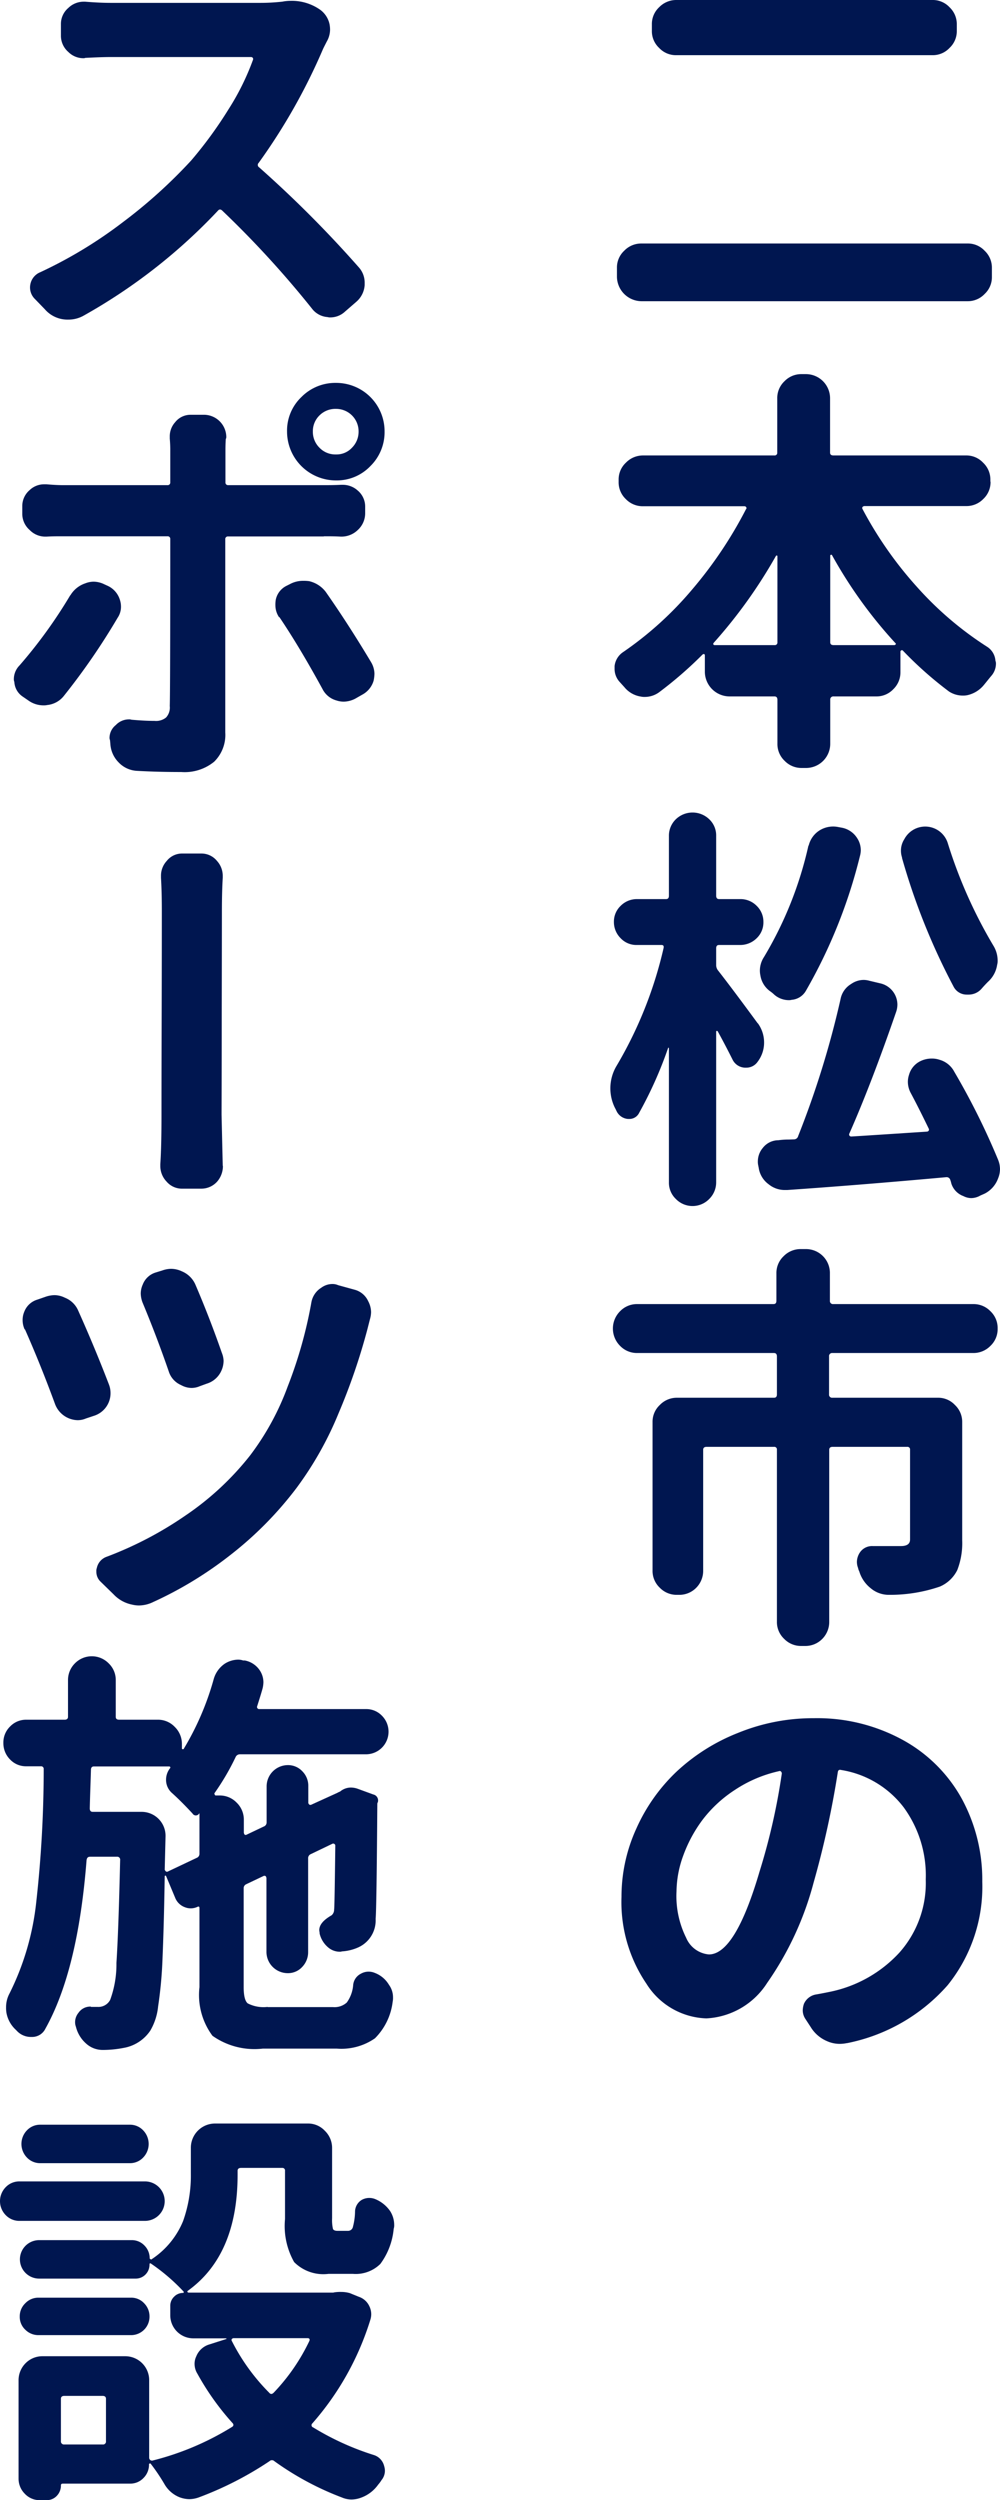
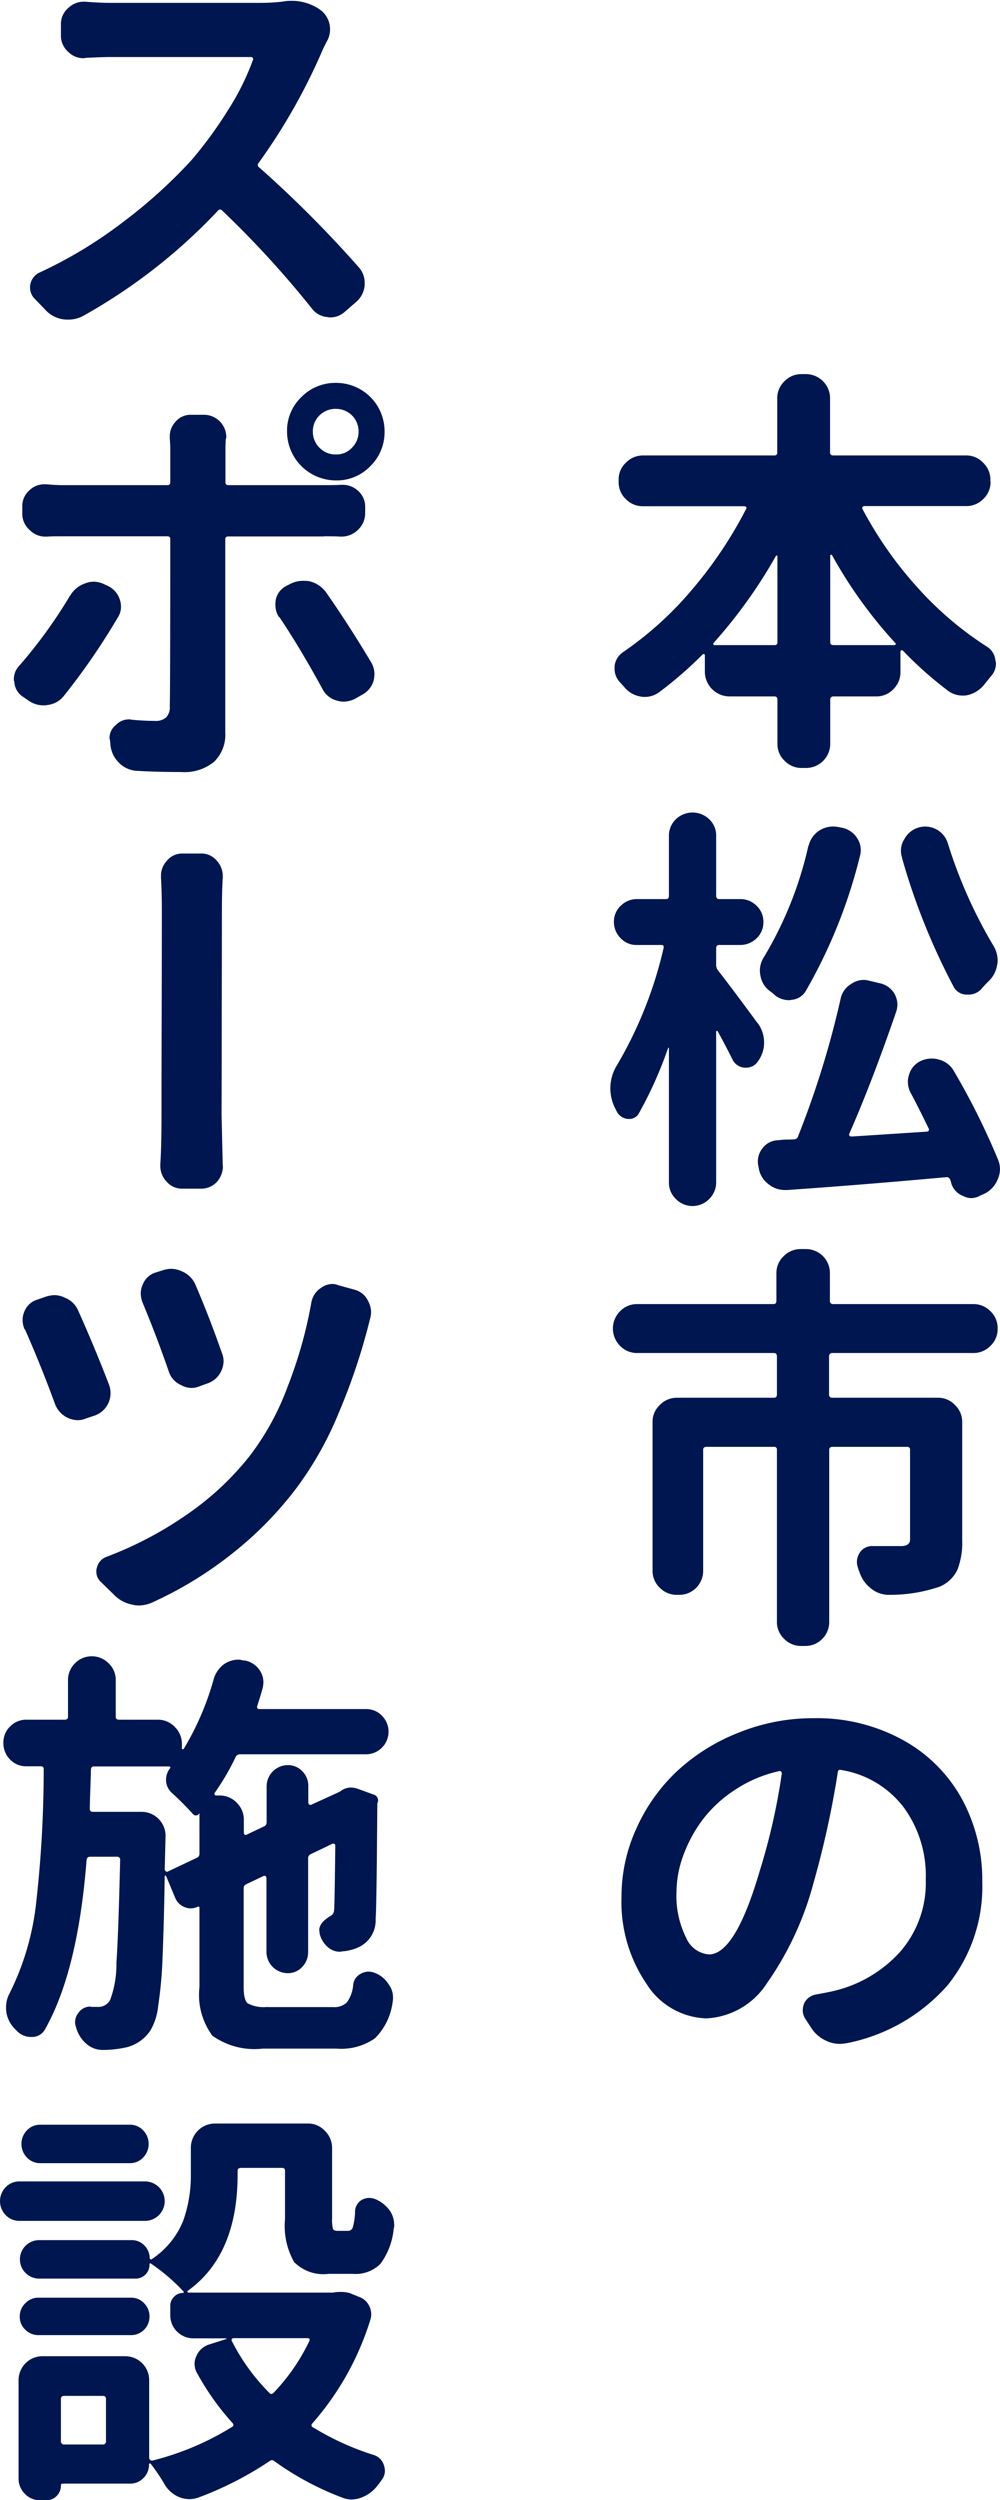
<svg xmlns="http://www.w3.org/2000/svg" width="59.26" height="148.16" viewBox="0 0 59.26 148.16">
  <g fill="#001650">
-     <path data-name="パス 46183" d="M36.56 15.87a1.354 1.354 0 0 1 .43-1.01 1.392 1.392 0 0 1 1.01-.43h19.34a1.354 1.354 0 0 1 1.01.43 1.37 1.37 0 0 1 .43 1.01v.54a1.354 1.354 0 0 1-.43 1.01 1.37 1.37 0 0 1-1.01.43H38a1.469 1.469 0 0 1-1.44-1.44Zm2.07-14.43a1.354 1.354 0 0 1 .43-1.01A1.409 1.409 0 0 1 40.07 0h15.19a1.354 1.354 0 0 1 1.01.43 1.37 1.37 0 0 1 .43 1.01v.39a1.354 1.354 0 0 1-.43 1.01 1.354 1.354 0 0 1-1.01.43H40.07a1.354 1.354 0 0 1-1.01-.43 1.354 1.354 0 0 1-.43-1.01v-.39Z" />
    <path data-name="パス 46184" d="M58.7 28.54a1.367 1.367 0 0 1-.43 1.03 1.382 1.382 0 0 1-1.01.42h-6.05s-.08.02-.1.06a.108.108 0 0 0 0 .11 22.773 22.773 0 0 0 3.22 4.61 20.025 20.025 0 0 0 4.17 3.56 1.072 1.072 0 0 1 .49.83.4.4 0 0 1 .03.15 1.109 1.109 0 0 1-.29.76c-.15.18-.29.36-.44.54a1.755 1.755 0 0 1-.98.59 1.322 1.322 0 0 1-.27.02 1.491 1.491 0 0 1-.8-.24 22.1 22.1 0 0 1-2.73-2.42.08.08 0 0 0-.1-.02c-.03.02-.05.04-.05.07v1.22a1.382 1.382 0 0 1-.42 1.01 1.367 1.367 0 0 1-1.03.43H49.4a.18.18 0 0 0-.2.2v2.59a1.434 1.434 0 0 1-1.45 1.45h-.24a1.382 1.382 0 0 1-1.01-.42 1.367 1.367 0 0 1-.43-1.03v-2.59c0-.13-.06-.2-.17-.2h-2.69a1.469 1.469 0 0 1-1.44-1.44v-1s-.01-.06-.04-.07-.05 0-.09.02a23.565 23.565 0 0 1-2.59 2.25 1.44 1.44 0 0 1-.83.27.974.974 0 0 1-.24-.02 1.561 1.561 0 0 1-.98-.56l-.29-.32a1.147 1.147 0 0 1-.29-.78v-.15a1.151 1.151 0 0 1 .51-.83 20.519 20.519 0 0 0 4.09-3.71 24.906 24.906 0 0 0 3.19-4.76.078.078 0 0 0 .01-.11.115.115 0 0 0-.11-.06H38.1a1.382 1.382 0 0 1-1.01-.42 1.367 1.367 0 0 1-.43-1.03v-.12a1.354 1.354 0 0 1 .43-1.01 1.409 1.409 0 0 1 1.01-.43h7.79a.153.153 0 0 0 .17-.17v-3.2a1.367 1.367 0 0 1 .43-1.03 1.382 1.382 0 0 1 1.01-.42h.24a1.434 1.434 0 0 1 1.45 1.45v3.2c0 .11.06.17.2.17h7.86a1.354 1.354 0 0 1 1.01.43 1.37 1.37 0 0 1 .43 1.01v.12Zm-16.41 9.57s-.04.04-.02.07.04.05.07.05h3.56a.153.153 0 0 0 .17-.17v-5.1a.044.044 0 0 0-.03-.04.09.09 0 0 0-.05.01 29.314 29.314 0 0 1-3.71 5.18Zm6.91-.05c0 .11.06.17.2.17h3.61s.06-.02.07-.05a.048.048 0 0 0-.02-.07 26.967 26.967 0 0 1-3.76-5.22.047.047 0 0 0-.06-.01.043.043 0 0 0-.04.04v5.15Z" />
    <path data-name="パス 46185" d="M44.91 60.64a1.926 1.926 0 0 1 .37 1.12 1.874 1.874 0 0 1-.39 1.17.806.806 0 0 1-.66.34h-.1a.853.853 0 0 1-.71-.46c-.26-.52-.55-1.08-.88-1.68a.072.072 0 0 0-.06-.04.043.043 0 0 0-.04.04v8.94a1.378 1.378 0 0 1-.41.98 1.377 1.377 0 0 1-1.98 0 1.323 1.323 0 0 1-.41-.98v-7.96s0-.02-.03-.02-.02 0-.02.02a23.882 23.882 0 0 1-1.71 3.83.644.644 0 0 1-.59.37h-.07a.819.819 0 0 1-.68-.46c-.03-.06-.06-.13-.1-.2a2.6 2.6 0 0 1 .07-2.44 24.373 24.373 0 0 0 2.81-7.01c.03-.13 0-.2-.12-.2h-1.46a1.276 1.276 0 0 1-.96-.4 1.347 1.347 0 0 1-.4-.96 1.291 1.291 0 0 1 .4-.96 1.347 1.347 0 0 1 .96-.4h1.73c.11 0 .17-.06.17-.2v-3.54a1.351 1.351 0 0 1 .41-.99 1.425 1.425 0 0 1 1.98 0 1.314 1.314 0 0 1 .41.99v3.54c0 .13.06.2.17.2h1.24a1.342 1.342 0 0 1 .99.4 1.307 1.307 0 0 1 .4.96 1.291 1.291 0 0 1-.4.96 1.382 1.382 0 0 1-.99.4h-1.24c-.12 0-.17.07-.17.2v1a.51.51 0 0 0 .12.32q.855 1.095 2.34 3.12Zm9.06 4.13a1.409 1.409 0 0 1-.17-.66 1.318 1.318 0 0 1 .07-.42 1.281 1.281 0 0 1 .68-.81 1.517 1.517 0 0 1 .66-.15 1.385 1.385 0 0 1 .46.07 1.417 1.417 0 0 1 .88.71 42.163 42.163 0 0 1 2.59 5.2 1.536 1.536 0 0 1 .12.57 1.5 1.5 0 0 1-.12.57 1.64 1.64 0 0 1-.78.88l-.27.12a1.1 1.1 0 0 1-.54.15 1.018 1.018 0 0 1-.46-.12 1.17 1.17 0 0 1-.71-.73 2.172 2.172 0 0 0-.07-.24.225.225 0 0 0-.24-.15q-5.13.465-9.42.76h-.15a1.5 1.5 0 0 1-.95-.34 1.463 1.463 0 0 1-.59-.98l-.03-.15a.974.974 0 0 1-.02-.24 1.237 1.237 0 0 1 .29-.78 1.175 1.175 0 0 1 .93-.46 4.354 4.354 0 0 1 .49-.04c.21 0 .36-.01.44-.01a.257.257 0 0 0 .24-.2 54.348 54.348 0 0 0 2.51-8.11 1.332 1.332 0 0 1 .63-.9 1.3 1.3 0 0 1 .76-.24 1.318 1.318 0 0 1 .32.05l.63.15a1.3 1.3 0 0 1 1.03 1.24 1.349 1.349 0 0 1-.07.44q-1.48 4.29-2.78 7.23a.123.123 0 0 0 .01.12.129.129 0 0 0 .11.05c.99-.06 2.49-.16 4.49-.29a.138.138 0 0 0 .09-.05.123.123 0 0 0 .01-.12c-.33-.68-.68-1.39-1.07-2.12Zm-6.05-14.65a1.472 1.472 0 0 1 .63-.9 1.521 1.521 0 0 1 1.07-.22l.27.05a1.371 1.371 0 0 1 .9.61 1.3 1.3 0 0 1 .22.73 1.332 1.332 0 0 1-.05.34 30.683 30.683 0 0 1-3.2 7.98 1.069 1.069 0 0 1-.85.54.555.555 0 0 1-.17.02 1.324 1.324 0 0 1-.85-.32 1.986 1.986 0 0 0-.27-.22 1.425 1.425 0 0 1-.56-.93 1.39 1.39 0 0 1-.03-.27 1.475 1.475 0 0 1 .24-.81 22.294 22.294 0 0 0 2.64-6.62Zm5.54.71a1.275 1.275 0 0 1-.07-.42 1.246 1.246 0 0 1 .2-.68 1.4 1.4 0 0 1 2.58.25 28.216 28.216 0 0 0 2.71 6.08 1.688 1.688 0 0 1 .24.85.893.893 0 0 1-.03.27 1.683 1.683 0 0 1-.54 1q-.2.2-.39.42a1.009 1.009 0 0 1-.78.34h-.1a.869.869 0 0 1-.78-.49 38.863 38.863 0 0 1-3.05-7.62Z" />
    <path data-name="パス 46186" d="M59.12 78.73a1.367 1.367 0 0 1-.43 1.03 1.4 1.4 0 0 1-1.01.42h-8.35a.18.18 0 0 0-.2.2v2.25a.18.18 0 0 0 .2.2h6.25a1.354 1.354 0 0 1 1.01.43 1.37 1.37 0 0 1 .43 1.01v7.01a4.411 4.411 0 0 1-.29 1.76 2.056 2.056 0 0 1-1.03.98 9.092 9.092 0 0 1-3 .49h-.05a1.649 1.649 0 0 1-1.05-.39 2 2 0 0 1-.68-1 .679.679 0 0 1-.07-.2 1.007 1.007 0 0 1-.07-.37 1.036 1.036 0 0 1 .17-.54.867.867 0 0 1 .76-.39h1.68q.54 0 .54-.39v-5.32a.153.153 0 0 0-.17-.17h-4.42c-.13 0-.2.06-.2.17v10.18a1.426 1.426 0 0 1-.41 1.03 1.4 1.4 0 0 1-1.03.42h-.22a1.382 1.382 0 0 1-1.01-.42 1.367 1.367 0 0 1-.43-1.03V85.91a.153.153 0 0 0-.17-.17h-4c-.13 0-.2.06-.2.17v7.15a1.426 1.426 0 0 1-.41 1.03 1.4 1.4 0 0 1-1.03.42h-.12a1.382 1.382 0 0 1-1.01-.42 1.367 1.367 0 0 1-.43-1.03v-8.79a1.354 1.354 0 0 1 .43-1.01 1.392 1.392 0 0 1 1.01-.43h5.76c.11 0 .17-.06.17-.2v-2.25c0-.13-.06-.2-.17-.2h-8.11a1.382 1.382 0 0 1-1.01-.42 1.449 1.449 0 0 1 0-2.06 1.382 1.382 0 0 1 1.01-.42h8.08c.11 0 .17-.06.17-.2v-1.61a1.367 1.367 0 0 1 .43-1.03 1.4 1.4 0 0 1 1.01-.42h.29a1.418 1.418 0 0 1 1.44 1.45v1.61a.18.18 0 0 0 .2.2h8.3a1.382 1.382 0 0 1 1.01.42 1.367 1.367 0 0 1 .43 1.03Z" />
    <path data-name="パス 46187" d="M50.21 121.07a2.2 2.2 0 0 1-.44.05 1.853 1.853 0 0 1-.78-.17 2.077 2.077 0 0 1-.95-.83l-.32-.49a.932.932 0 0 1-.15-.49 1.336 1.336 0 0 1 .07-.39.957.957 0 0 1 .73-.56c.29-.05.59-.11.88-.17a7.667 7.667 0 0 0 4.05-2.31 6.207 6.207 0 0 0 1.56-4.33 6.839 6.839 0 0 0-1.31-4.28 5.809 5.809 0 0 0-3.7-2.21c-.11-.03-.18 0-.2.12a55.215 55.215 0 0 1-1.44 6.57 18.67 18.67 0 0 1-2.75 5.93 4.542 4.542 0 0 1-3.6 2.1 4.352 4.352 0 0 1-3.55-2.05 8.618 8.618 0 0 1-1.48-5.15 9.69 9.69 0 0 1 .88-4.05 10.583 10.583 0 0 1 2.39-3.38 11.511 11.511 0 0 1 3.64-2.29 11.735 11.735 0 0 1 4.49-.87 10.552 10.552 0 0 1 5.27 1.29 8.835 8.835 0 0 1 3.5 3.49 10.063 10.063 0 0 1 1.21 4.91 9.3 9.3 0 0 1-2.05 6.13 10.71 10.71 0 0 1-5.98 3.44Zm-8.2-5.25q1.56 0 3-4.91a37.625 37.625 0 0 0 1.32-5.81.166.166 0 0 0-.05-.12.1.1 0 0 0-.12-.02 7.743 7.743 0 0 0-2.61 1.11 7.591 7.591 0 0 0-1.93 1.79 8.248 8.248 0 0 0-1.13 2.1 6.34 6.34 0 0 0-.4 2.12 5.549 5.549 0 0 0 .57 2.75 1.614 1.614 0 0 0 1.35.99Z" />
    <path data-name="パス 46188" d="M16.72.1a2.626 2.626 0 0 1 .49-.05 2.916 2.916 0 0 1 1.78.54 1.432 1.432 0 0 1 .54.85 1.816 1.816 0 0 1 .03.32 1.442 1.442 0 0 1-.2.71c-.08.16-.16.31-.22.44a35.181 35.181 0 0 1-3.81 6.74.17.17 0 0 0 .03.27 67.543 67.543 0 0 1 5.91 5.93 1.352 1.352 0 0 1 .34.93v.12a1.431 1.431 0 0 1-.49.98l-.68.59a1.27 1.27 0 0 1-.86.34.524.524 0 0 1-.17-.02 1.275 1.275 0 0 1-.93-.51 58.484 58.484 0 0 0-5.3-5.79q-.15-.15-.27 0a33.118 33.118 0 0 1-7.98 6.23 1.824 1.824 0 0 1-.88.22 1.83 1.83 0 0 1-.32-.02 1.768 1.768 0 0 1-1.07-.59l-.59-.61a.952.952 0 0 1-.27-.88.971.971 0 0 1 .59-.71 26.366 26.366 0 0 0 4.9-2.97 29.83 29.83 0 0 0 4.04-3.65 24.549 24.549 0 0 0 2.21-3.03 14.868 14.868 0 0 0 1.45-2.93.123.123 0 0 0-.01-.12.129.129 0 0 0-.11-.05H6.56c-.39 0-.9.02-1.51.05a.18.18 0 0 1-.1.02 1.255 1.255 0 0 1-.9-.37 1.27 1.27 0 0 1-.44-.98v-.68a1.239 1.239 0 0 1 .44-.95 1.3 1.3 0 0 1 .9-.37h.1c.6.05 1.11.07 1.51.07h8.81A11.782 11.782 0 0 0 16.71.1Z" />
    <path data-name="パス 46189" d="M4.17 35.28a1.628 1.628 0 0 1 .88-.71 1.383 1.383 0 0 1 .49-.1 1.454 1.454 0 0 1 .63.15l.22.1a1.349 1.349 0 0 1 .71.81 1.318 1.318 0 0 1 .07.42 1.16 1.16 0 0 1-.2.66 39.538 39.538 0 0 1-3.17 4.61 1.438 1.438 0 0 1-1 .56.9.9 0 0 1-.22.02 1.533 1.533 0 0 1-.9-.29l-.32-.22a1.114 1.114 0 0 1-.51-.88.4.4 0 0 1-.03-.15 1.165 1.165 0 0 1 .34-.83 28.64 28.64 0 0 0 3-4.15Zm15.01-3.49h-5.66a.153.153 0 0 0-.17.17v11.45a2.224 2.224 0 0 1-.66 1.73 2.764 2.764 0 0 1-1.95.61c-.86 0-1.76-.02-2.64-.07a1.608 1.608 0 0 1-1.07-.5 1.693 1.693 0 0 1-.49-1.09l-.02-.22a.681.681 0 0 1-.03-.12.975.975 0 0 1 .37-.78 1.071 1.071 0 0 1 .78-.34.389.389 0 0 1 .15.02c.55.05 1.01.07 1.37.07a.938.938 0 0 0 .68-.2.869.869 0 0 0 .22-.68c.02-.62.03-3.91.03-9.89a.153.153 0 0 0-.17-.17H3.74c-.33 0-.65 0-.98.02h-.05a1.282 1.282 0 0 1-.95-.39 1.27 1.27 0 0 1-.44-.98v-.44a1.239 1.239 0 0 1 .44-.95 1.231 1.231 0 0 1 .88-.34h.12c.36.03.68.05.98.05h6.18a.153.153 0 0 0 .17-.17v-1.83a7.436 7.436 0 0 0-.03-.76v-.12a1.247 1.247 0 0 1 .32-.85 1.156 1.156 0 0 1 .93-.44h.83a1.33 1.33 0 0 1 1.27 1.29.27.27 0 0 1-.03.15c-.02.31-.02.55-.02.73v1.83a.153.153 0 0 0 .17.17h5.64c.29 0 .63 0 1.03-.02h.1a1.313 1.313 0 0 1 .9.34 1.239 1.239 0 0 1 .44.95v.39a1.342 1.342 0 0 1-.44 1 1.384 1.384 0 0 1-.98.39h-.02c-.36-.02-.69-.02-1-.02Zm-2.64 4.79a1.262 1.262 0 0 1-.22-.71 1.83 1.83 0 0 1 .02-.32 1.184 1.184 0 0 1 .63-.83l.2-.1a1.616 1.616 0 0 1 .78-.2 2.422 2.422 0 0 1 .37.02 1.717 1.717 0 0 1 .98.63q1.335 1.905 2.69 4.17a1.394 1.394 0 0 1 .2.68 2.176 2.176 0 0 1-.05.42 1.375 1.375 0 0 1-.68.83l-.42.24a1.54 1.54 0 0 1-.66.17 1.349 1.349 0 0 1-.44-.07 1.317 1.317 0 0 1-.83-.68c-.88-1.61-1.73-3.04-2.56-4.27Zm5.41-8.96a2.748 2.748 0 0 1-2.04.85 2.9 2.9 0 0 1-2.9-2.9 2.748 2.748 0 0 1 .85-2.04 2.816 2.816 0 0 1 2.05-.84 2.868 2.868 0 0 1 2.88 2.88 2.816 2.816 0 0 1-.84 2.05Zm-2.04-3.39a1.334 1.334 0 0 0-.98.39 1.3 1.3 0 0 0-.39.95 1.321 1.321 0 0 0 .39.96 1.3 1.3 0 0 0 .98.4 1.239 1.239 0 0 0 .95-.4 1.337 1.337 0 0 0 .39-.96 1.332 1.332 0 0 0-1.34-1.34Z" />
    <path data-name="パス 46190" d="M13.21 69.09a1.4 1.4 0 0 1-.34.93 1.253 1.253 0 0 1-.95.42h-1.1a1.194 1.194 0 0 1-.95-.42 1.333 1.333 0 0 1-.37-.93v-.1c.05-.75.07-1.73.07-2.93 0-.52 0-2.47.01-5.86s.01-5.45.01-6.2c0-.83-.02-1.49-.05-1.98v-.12a1.282 1.282 0 0 1 .34-.88 1.156 1.156 0 0 1 .93-.44h1.12a1.184 1.184 0 0 1 .93.44 1.313 1.313 0 0 1 .34.9v.1c-.03.49-.05 1.15-.05 1.98q0 1.125-.01 6.2c0 3.39-.01 5.34-.01 5.86l.07 3.03Z" />
    <path data-name="パス 46191" d="M1.46 78.78a1.32 1.32 0 0 1-.12-.54 1.255 1.255 0 0 1 .1-.51 1.191 1.191 0 0 1 .76-.71l.49-.17a1.715 1.715 0 0 1 .54-.1 1.4 1.4 0 0 1 .61.15 1.425 1.425 0 0 1 .8.78q.975 2.175 1.81 4.35a1.4 1.4 0 0 1 .1.51 1.4 1.4 0 0 1-.95 1.35l-.51.17a1.228 1.228 0 0 1-.49.1 1.468 1.468 0 0 1-1.34-.96q-.855-2.33-1.78-4.42Zm16.99-1.59a1.284 1.284 0 0 1 .59-.88 1.112 1.112 0 0 1 .66-.22.829.829 0 0 1 .34.07l.98.27a1.231 1.231 0 0 1 .8.68 1.409 1.409 0 0 1 .17.66 1.674 1.674 0 0 1-.07.42l-.15.59a36.8 36.8 0 0 1-1.71 4.98 20.351 20.351 0 0 1-2.49 4.42 21.289 21.289 0 0 1-3.88 3.94 22.616 22.616 0 0 1-4.62 2.82 1.945 1.945 0 0 1-.83.2 1.7 1.7 0 0 1-.41-.05 2.053 2.053 0 0 1-1.1-.61l-.78-.76a.807.807 0 0 1-.24-.59.534.534 0 0 1 .03-.22.9.9 0 0 1 .59-.66 21.639 21.639 0 0 0 4.66-2.44 16.952 16.952 0 0 0 3.83-3.56 15.676 15.676 0 0 0 2.23-4.09 26.229 26.229 0 0 0 1.4-4.97Zm-10.01-.02a1.643 1.643 0 0 1-.1-.51 1.32 1.32 0 0 1 .12-.54 1.191 1.191 0 0 1 .76-.71l.39-.12a1.643 1.643 0 0 1 .51-.1 1.517 1.517 0 0 1 .66.15 1.5 1.5 0 0 1 .81.81c.57 1.33 1.09 2.68 1.56 4.03a1.365 1.365 0 0 1 .1.46 1.454 1.454 0 0 1-.15.63 1.394 1.394 0 0 1-.86.73l-.41.15a1.228 1.228 0 0 1-.49.1 1.311 1.311 0 0 1-.61-.17 1.305 1.305 0 0 1-.73-.81c-.49-1.42-1.01-2.78-1.56-4.1Z" />
    <path data-name="パス 46192" d="M15.87 118.94h3.86a1.079 1.079 0 0 0 .82-.27 2.037 2.037 0 0 0 .38-1.05.835.835 0 0 1 .46-.66.912.912 0 0 1 .44-.12.937.937 0 0 1 .37.07 1.66 1.66 0 0 1 .85.71 1.25 1.25 0 0 1 .24.73 1.142 1.142 0 0 1-.02.27 3.68 3.68 0 0 1-1.05 2.17 3.479 3.479 0 0 1-2.27.61h-4.37a4.305 4.305 0 0 1-2.99-.76 4.056 4.056 0 0 1-.77-2.88v-4.69c0-.08-.04-.11-.12-.07a.931.931 0 0 1-.75.02.985.985 0 0 1-.55-.51l-.56-1.34a.043.043 0 0 0-.04-.02c-.03 0-.04.02-.04.05-.03 2.07-.08 3.69-.13 4.88a24.894 24.894 0 0 1-.26 2.82 3.527 3.527 0 0 1-.46 1.43 2.393 2.393 0 0 1-1.59 1.03 6.46 6.46 0 0 1-1.2.12h-.05a1.454 1.454 0 0 1-.98-.39 1.941 1.941 0 0 1-.59-.98.763.763 0 0 1-.05-.27.876.876 0 0 1 .2-.56.847.847 0 0 1 .71-.37c.02 0 .03 0 .03.02h.41a.783.783 0 0 0 .73-.42 6.143 6.143 0 0 0 .37-2.19q.12-1.815.22-6.09a.175.175 0 0 0-.2-.2H5.33c-.12 0-.18.07-.2.2q-.51 6.54-2.44 9.99a.869.869 0 0 1-.78.49h-.07a1.13 1.13 0 0 1-.85-.37l-.07-.07a1.8 1.8 0 0 1-.54-1 1.774 1.774 0 0 1-.02-.32 1.7 1.7 0 0 1 .2-.81 15.872 15.872 0 0 0 1.59-5.44 71.156 71.156 0 0 0 .44-7.86.153.153 0 0 0-.17-.17h-.86a1.291 1.291 0 0 1-.96-.4 1.359 1.359 0 0 1-.4-.98 1.32 1.32 0 0 1 .4-.98 1.307 1.307 0 0 1 .96-.4h2.27c.13 0 .2-.06.2-.17v-2.17a1.39 1.39 0 0 1 .41-1 1.4 1.4 0 0 1 2 0 1.36 1.36 0 0 1 .42 1v2.17c0 .11.06.17.2.17h2.27a1.367 1.367 0 0 1 1.03.43 1.4 1.4 0 0 1 .42 1.01v.27a.068.068 0 0 0 .04.04.127.127 0 0 0 .06-.01 16.593 16.593 0 0 0 1.78-4.13 1.645 1.645 0 0 1 .66-.93 1.517 1.517 0 0 1 .8-.24.929.929 0 0 1 .29.05h.1a1.371 1.371 0 0 1 .9.61 1.282 1.282 0 0 1 .2.68 1.719 1.719 0 0 1-.05.37c-.08.29-.19.64-.32 1.05a.111.111 0 0 0 .01.11.115.115 0 0 0 .11.06h6.32a1.282 1.282 0 0 1 .95.39 1.34 1.34 0 0 1-.95 2.29h-7.45a.275.275 0 0 0-.27.17 14.456 14.456 0 0 1-1.24 2.12c-.02.02-.02.04 0 .09s.04.06.07.06h.22a1.382 1.382 0 0 1 1.01.42 1.4 1.4 0 0 1 .43 1.03v.76s.02.09.05.11a.092.092 0 0 0 .1.01l1.03-.49a.255.255 0 0 0 .17-.24v-2.15a1.264 1.264 0 0 1 1.25-1.25 1.157 1.157 0 0 1 .87.37 1.215 1.215 0 0 1 .35.88v1a.213.213 0 0 0 .06.09.111.111 0 0 0 .11.01l1.56-.71a.72.72 0 0 1 .15-.07 1 1 0 0 1 .63-.24 1.219 1.219 0 0 1 .41.07l.93.34a.362.362 0 0 1 .27.46.193.193 0 0 0-.03.1q-.045 6.255-.1 6.81a1.754 1.754 0 0 1-1.07 1.71 2.763 2.763 0 0 1-.93.22.3.3 0 0 1-.12.02 1.069 1.069 0 0 1-.71-.27 1.538 1.538 0 0 1-.49-.81v-.05a1.087 1.087 0 0 1-.02-.15c0-.31.24-.6.73-.88a.435.435 0 0 0 .15-.34c.02-.11.04-1.38.07-3.78a.115.115 0 0 0-.06-.11.111.111 0 0 0-.11-.01l-1.27.61a.262.262 0 0 0-.17.27v5.54a1.257 1.257 0 0 1-.35.88 1.142 1.142 0 0 1-.87.37 1.264 1.264 0 0 1-1.25-1.25v-4.39s-.02-.09-.05-.11a.123.123 0 0 0-.12-.01l-1.03.49a.251.251 0 0 0-.15.24v5.86c0 .5.08.83.24.96a2.041 2.041 0 0 0 1.17.21Zm-6.1-8.13a.213.213 0 0 0 .06.09.111.111 0 0 0 .11.01l1.71-.81a.255.255 0 0 0 .17-.24v-2.39s-.02-.02-.02 0a.225.225 0 0 1-.39 0c-.38-.41-.77-.81-1.2-1.2a1.036 1.036 0 0 1-.37-.81 1.107 1.107 0 0 1 .24-.68.047.047 0 0 0 .01-.06.068.068 0 0 0-.06-.04H5.56c-.11 0-.17.07-.17.2-.03.99-.06 1.76-.07 2.29 0 .13.06.2.17.2h2.88a1.418 1.418 0 0 1 1.44 1.45l-.05 2Z" />
    <path data-name="パス 46193" d="M8.59 129.27a1.17 1.17 0 1 1 0 2.34H1.17a1.117 1.117 0 0 1-.83-.34 1.183 1.183 0 0 1 0-1.66 1.116 1.116 0 0 1 .83-.34Zm11.26 6.57a2.357 2.357 0 0 1 .37-.02 1.893 1.893 0 0 1 .51.07l.54.22a1.05 1.05 0 0 1 .61.54 1.105 1.105 0 0 1 .12.49 1.127 1.127 0 0 1-.05.32 16.809 16.809 0 0 1-3.44 6.15.14.14 0 0 0 .05.24 16.123 16.123 0 0 0 3.61 1.64.909.909 0 0 1 .59.63 1.04 1.04 0 0 1 .05.29.876.876 0 0 1-.2.56 1.89 1.89 0 0 1-.2.27 2.133 2.133 0 0 1-.98.76 1.685 1.685 0 0 1-.6.12 1.459 1.459 0 0 1-.57-.12 17.279 17.279 0 0 1-4-2.15.205.205 0 0 0-.29 0 20.215 20.215 0 0 1-4.2 2.15 1.715 1.715 0 0 1-.54.1 1.7 1.7 0 0 1-.61-.12 1.806 1.806 0 0 1-.88-.78 11.278 11.278 0 0 0-.81-1.2.047.047 0 0 0-.06-.01.043.043 0 0 0-.04.04 1.108 1.108 0 0 1-.33.82 1.073 1.073 0 0 1-.79.33H3.73c-.08 0-.12.03-.12.1a.877.877 0 0 1-.24.62.816.816 0 0 1-.61.26h-.39a1.2 1.2 0 0 1-.9-.38 1.257 1.257 0 0 1-.37-.89v-5.81a1.426 1.426 0 0 1 .41-1.03 1.4 1.4 0 0 1 1.03-.42H7.4a1.418 1.418 0 0 1 1.44 1.45v4.59a.238.238 0 0 0 .06.11.3.3 0 0 0 .11.04 16.59 16.59 0 0 0 4.74-2c.1-.06.11-.15.02-.24a15.551 15.551 0 0 1-2.07-2.91 1.11 1.11 0 0 1-.17-.59 1.006 1.006 0 0 1 .1-.44 1.2 1.2 0 0 1 .78-.71l1-.32s.02 0 .01-.02-.02-.02-.04-.02h-1.95a1.367 1.367 0 0 1-1.34-1.34v-.59a.741.741 0 0 1 .23-.54.72.72 0 0 1 .52-.22c.02 0 .03 0 .04-.02s.01-.03.01-.05a11.392 11.392 0 0 0-1.93-1.66c-.07-.05-.1-.03-.1.05a.824.824 0 0 1-.24.59.807.807 0 0 1-.59.24H2.32a1.14 1.14 0 1 1 0-2.28h5.49a1.029 1.029 0 0 1 .75.32 1.066 1.066 0 0 1 .31.76c0 .02.02.03.05.05s.06.02.07 0a4.956 4.956 0 0 0 1.86-2.26 8.024 8.024 0 0 0 .46-2.8v-1.54a1.434 1.434 0 0 1 1.44-1.44h5.49a1.354 1.354 0 0 1 1.01.43 1.409 1.409 0 0 1 .43 1.01v4.17a2.4 2.4 0 0 0 .05.63q.045.12.27.12h.63a.291.291 0 0 0 .28-.22 3.784 3.784 0 0 0 .13-.95.829.829 0 0 1 .39-.66.912.912 0 0 1 .44-.12.937.937 0 0 1 .37.07 2 2 0 0 1 .88.71 1.524 1.524 0 0 1 .24.81.661.661 0 0 1-.03.24 4.131 4.131 0 0 1-.79 2.08 2.079 2.079 0 0 1-1.62.59h-1.46a2.437 2.437 0 0 1-2.03-.7 4.339 4.339 0 0 1-.54-2.55v-2.86a.153.153 0 0 0-.17-.17h-2.44c-.13 0-.2.06-.2.17v.24c0 3.17-.99 5.47-2.96 6.88a.047.047 0 0 0-.01.06.068.068 0 0 0 .06.04h8.54a.323.323 0 0 0 .12-.02Zm-12.09.32a1.035 1.035 0 0 1 .78.33 1.1 1.1 0 0 1 .32.79 1.093 1.093 0 0 1-1.1 1.1H2.27a1.091 1.091 0 0 1-.77-.32 1.035 1.035 0 0 1-.33-.78 1.072 1.072 0 0 1 .33-.79 1.061 1.061 0 0 1 .77-.33h5.49Zm-.07-10.25a1.073 1.073 0 0 1 .79.33 1.159 1.159 0 0 1 0 1.62 1.073 1.073 0 0 1-.79.33h-5.3a1.073 1.073 0 0 1-.79-.33 1.159 1.159 0 0 1 0-1.62 1.073 1.073 0 0 1 .79-.33h5.3Zm-1.61 18.95a.175.175 0 0 0 .2-.2v-2.51c0-.11-.07-.17-.2-.17H3.81c-.13 0-.2.06-.2.17v2.51a.18.18 0 0 0 .2.2Zm12.26-6.15a.156.156 0 0 0 0-.1.11.11 0 0 0-.1-.05h-4.42a.189.189 0 0 0-.08.05.092.092 0 0 0-.01.1 12.029 12.029 0 0 0 2.22 3.08q.12.15.27 0a11.7 11.7 0 0 0 2.12-3.08Z" />
  </g>
</svg>